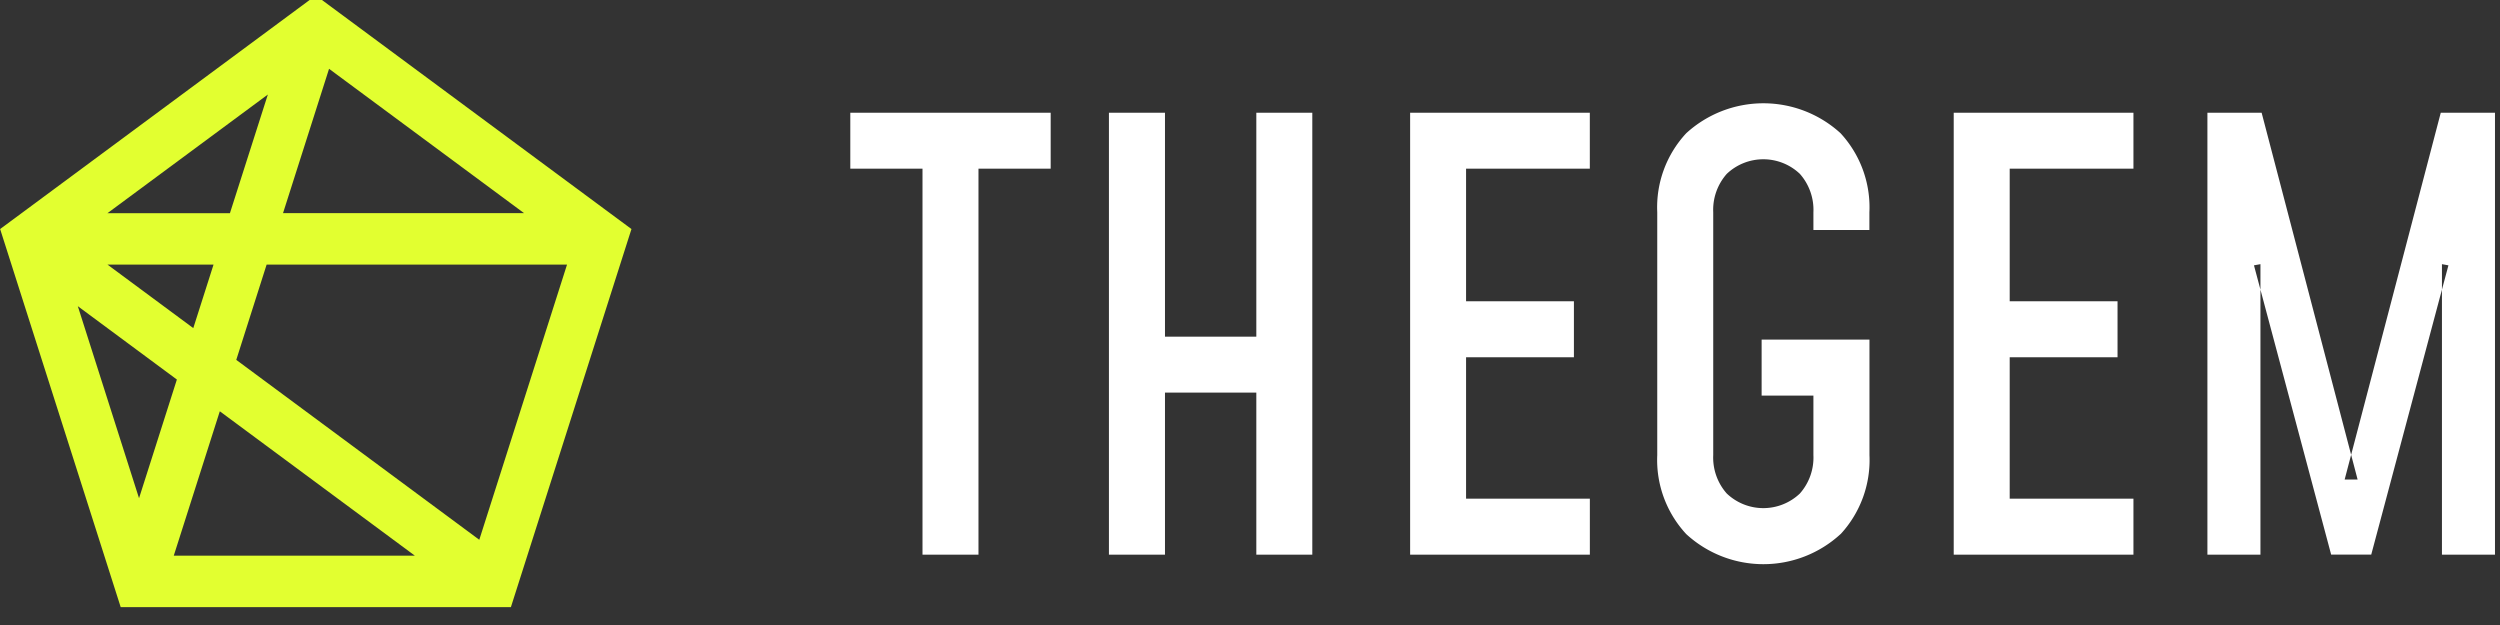
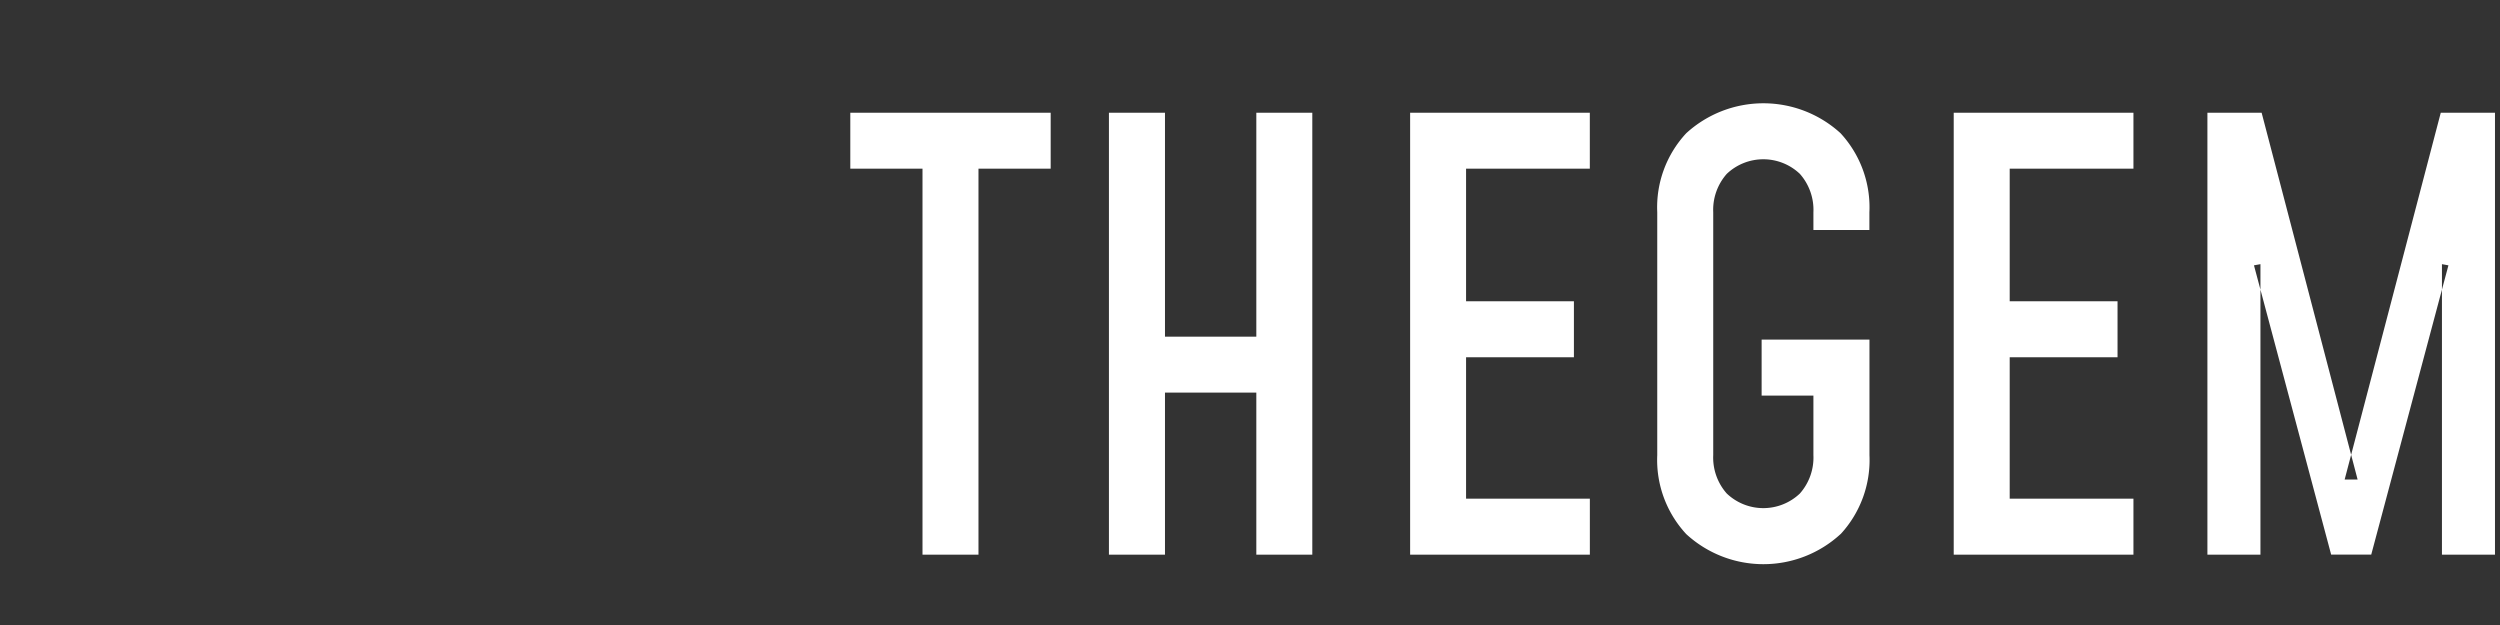
<svg xmlns="http://www.w3.org/2000/svg" width="140" height="35" viewBox="0 0 140 35">
  <rect x="0" y="0" width="140" height="35" fill="#333333" stroke="none" />
  <defs>
    <style>
      .cls-1 {
        fill: #fff;
      }

      .cls-1, .cls-2 {
        fill-rule: evenodd;
      }

      .cls-2 {
        fill: #e2ff30;
      }
    </style>
  </defs>
  <path id="_1" data-name="1" class="cls-1" d="M54.795,31.062V9.447h4.043V6.312H47.617V9.447H51.66V31.062h3.135Zm10.444,0V21.987h5.115v9.075h3.135V6.312H70.354v12.54H65.239V6.312H62.1v24.75h3.135ZM78.967,6.312v24.75H89.032V27.927H82.1v-7.92h6.039V16.872H82.1V9.447h6.93V6.312H78.967Zm24.106,23.6a6.115,6.115,0,0,0,1.617-4.422V19.017H98.651v3.135h2.9v3.333a3.037,3.037,0,0,1-.759,2.153,2.971,2.971,0,0,1-4.092,0,3.036,3.036,0,0,1-.759-2.153v-13.6A3.036,3.036,0,0,1,96.7,9.736a2.971,2.971,0,0,1,4.092,0,3.037,3.037,0,0,1,.759,2.153v0.99h3.135v-0.99a6.109,6.109,0,0,0-1.617-4.43,6.406,6.406,0,0,0-8.638,0,6.091,6.091,0,0,0-1.625,4.43v13.6a6.1,6.1,0,0,0,1.625,4.422A6.383,6.383,0,0,0,103.073,29.907Zm6.335-23.6v24.75h10.065V27.927h-6.93v-7.92h6.039V16.872h-6.039V9.447h6.93V6.312H109.408Zm17.177,24.75V14.793l-0.363.066,4.323,16.2h2.244l4.323-16.2-0.363-.066V31.062h2.97V6.312h-3.036L131.3,26.855h0.726L126.651,6.312h-3.036v24.75h2.97Z" />
-   <path id="_2" data-name="2" class="cls-2" d="M35.362,12.826L28.61,34H6.759L0.007,12.826,1.53,11.7,17.684-.256,34.221,11.983h0ZM6.018,14.817l4.806,3.557,1.134-3.556H6.018Zm6.291,8.215L9.731,31.117h13.5Zm0.567-11.094L15,5.293,6.018,11.938h6.859Zm18.878,2.879H14.931l-1.7,5.336L26.84,30.228ZM9.905,21.254L4.357,17.146,7.786,27.9ZM29.35,11.938L18.427,3.853l-2.578,8.084h13.5Z" />
</svg>